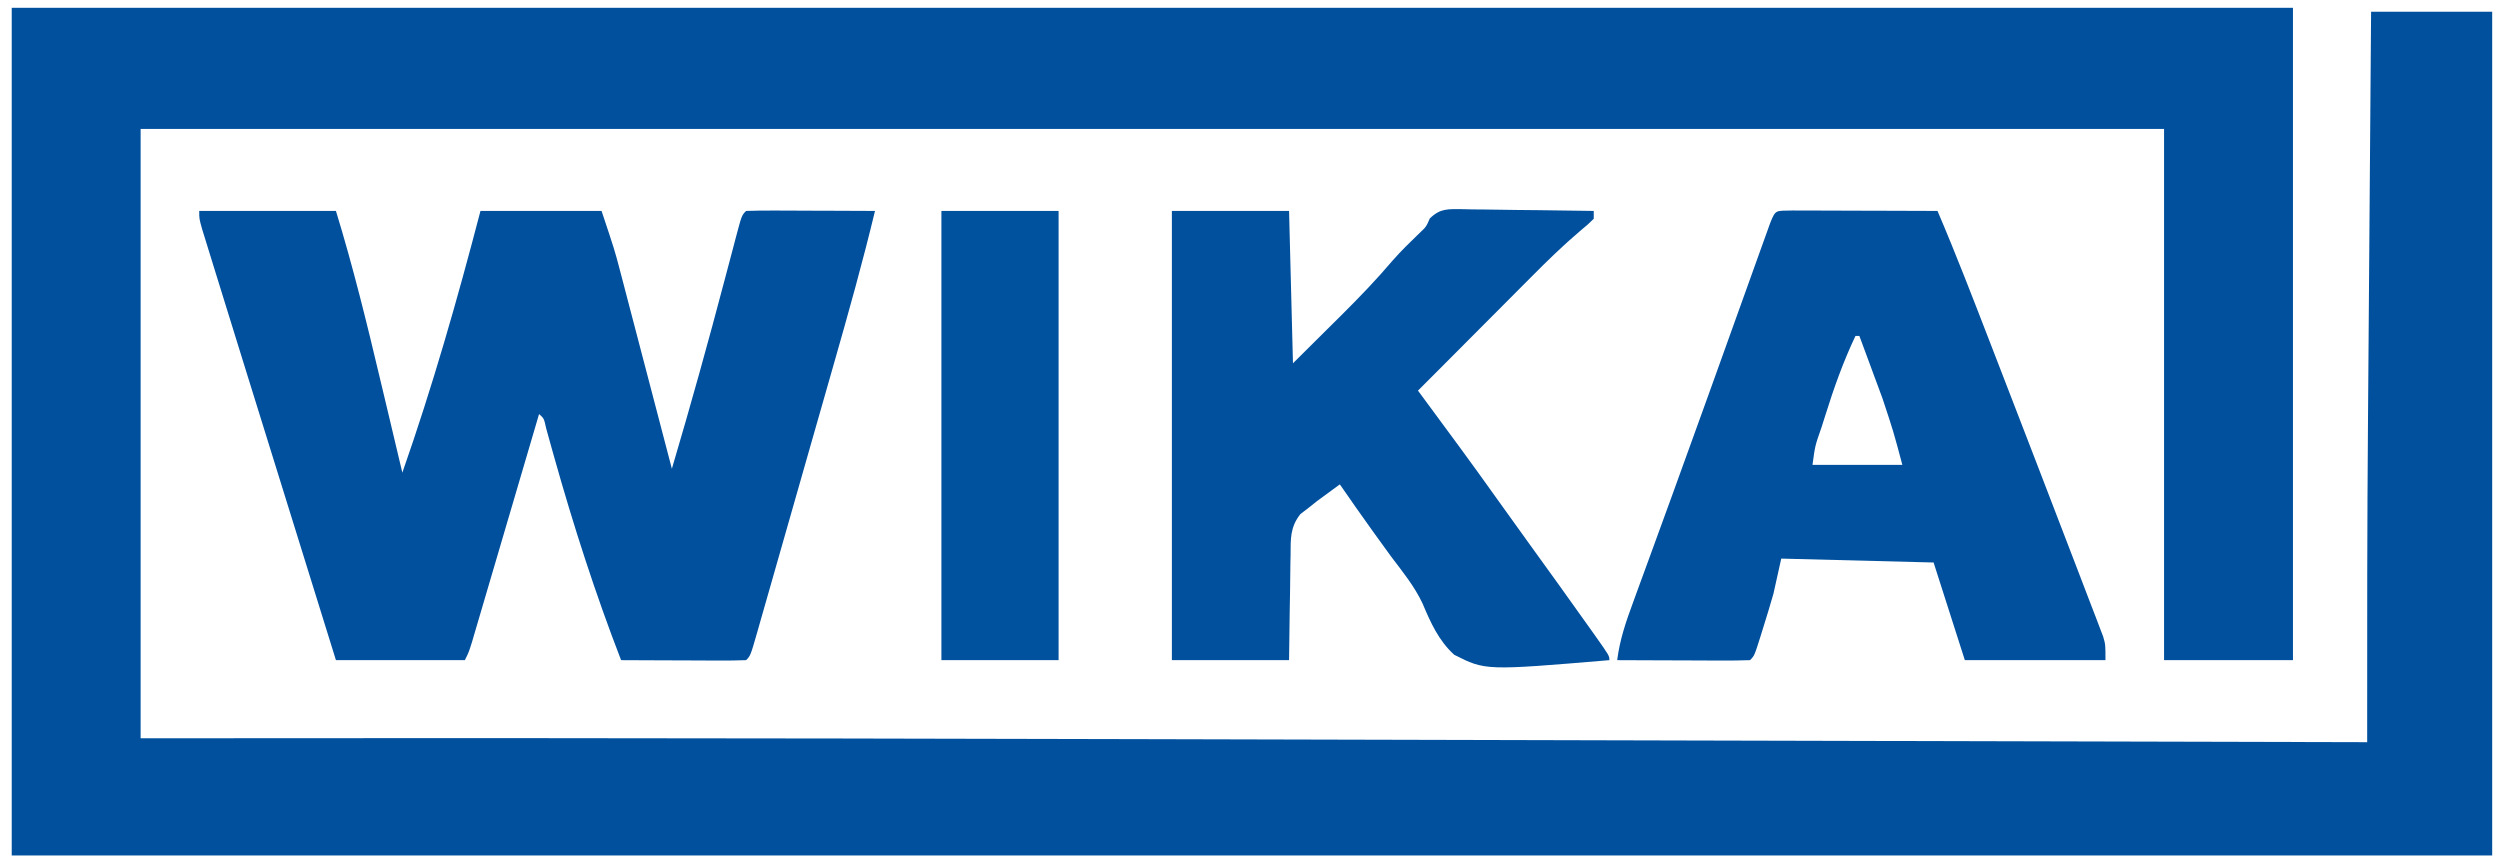
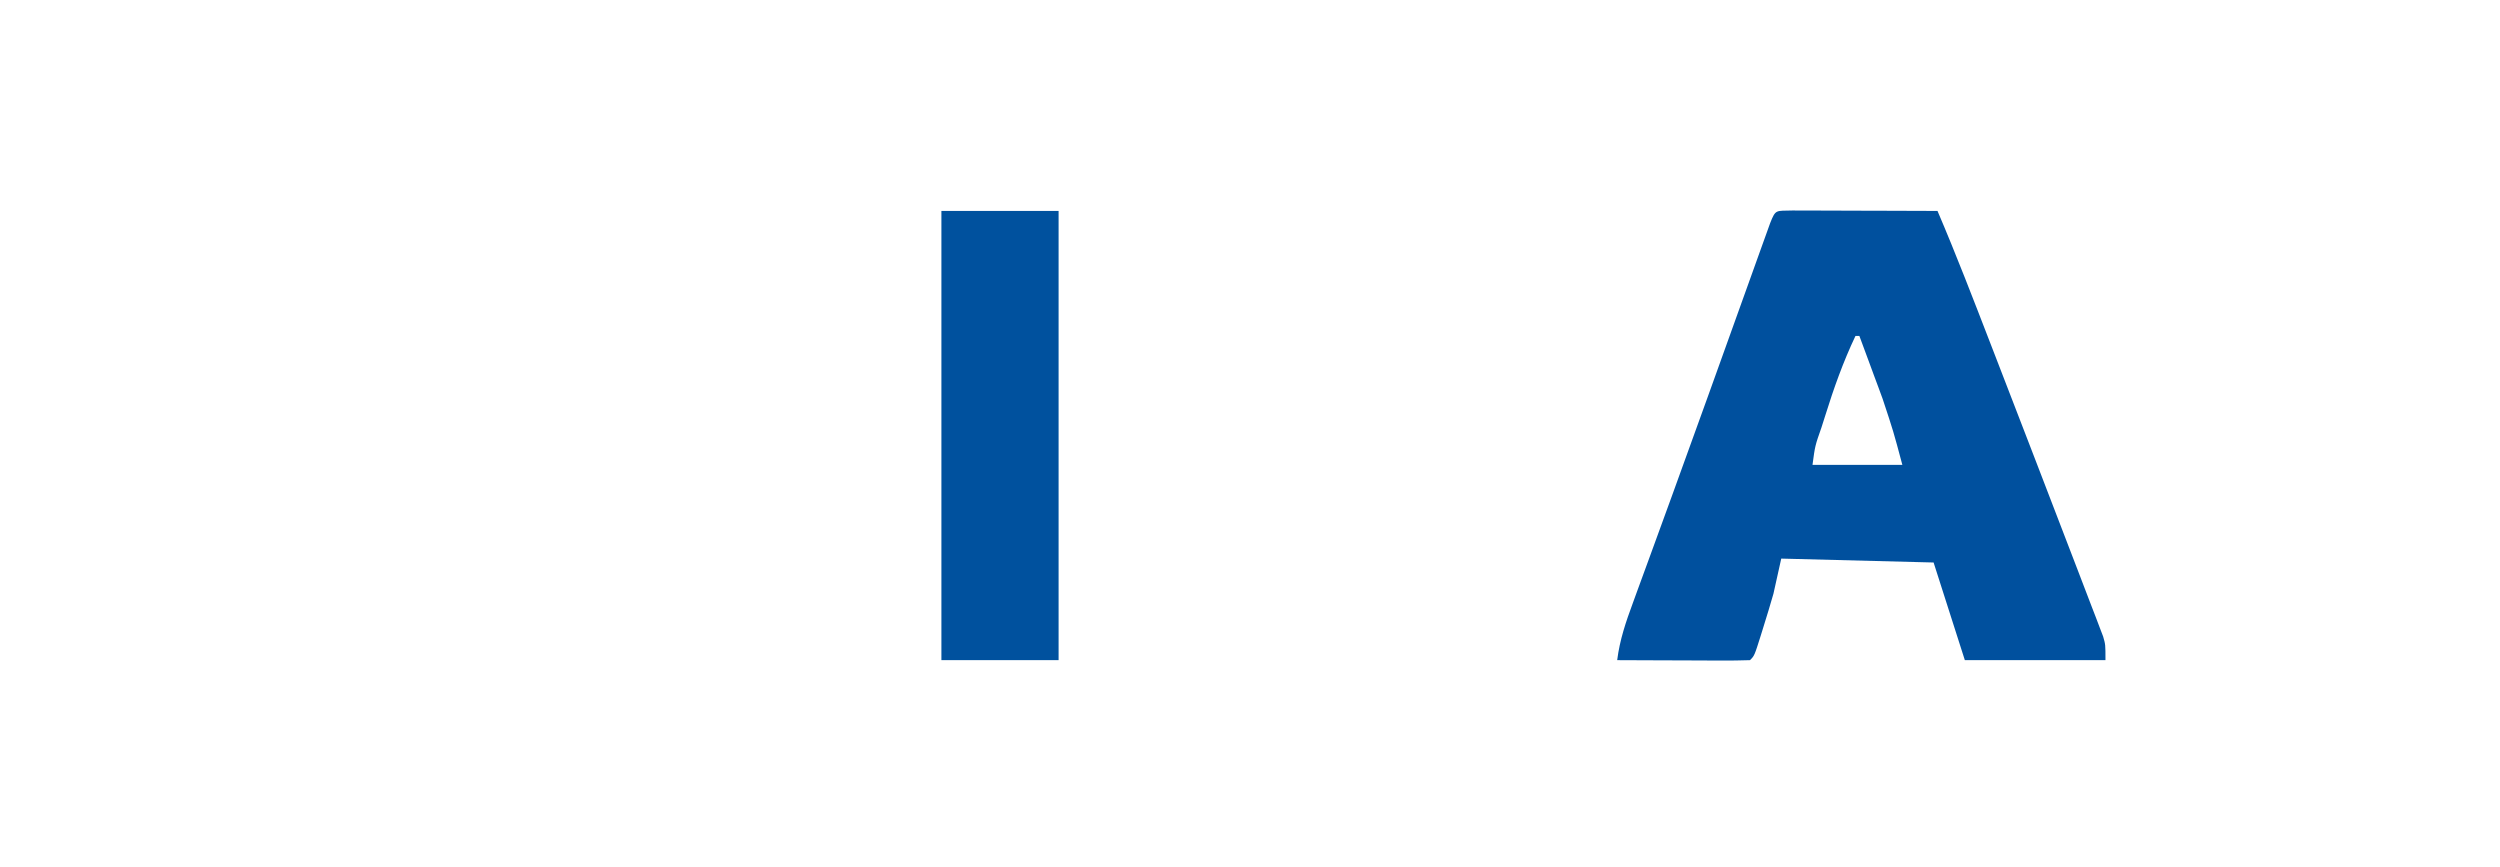
<svg xmlns="http://www.w3.org/2000/svg" width="640" height="222">
-   <path d="M0 0 C192.72 0 385.44 0 584 0 C584 55.11 584 110.22 584 167 C573.11 167 562.22 167 551 167 C551 122.12 551 77.24 551 31 C380.06 31 209.12 31 33 31 C33 82.48 33 133.96 33 187 C52.877 186.99 72.755 186.979 93.234 186.969 C106.893 186.966 120.551 186.964 134.209 186.969 C135.093 186.969 135.977 186.969 136.888 186.97 C187.181 186.986 237.473 187.099 287.766 187.219 C288.916 187.221 290.067 187.224 291.253 187.227 C320.705 187.297 350.158 187.371 379.611 187.445 C396.685 187.489 413.758 187.531 430.832 187.573 C432.054 187.576 433.275 187.579 434.534 187.582 C440.669 187.597 446.804 187.612 452.94 187.627 C502.96 187.749 552.98 187.874 603 188 C602.999 186.699 602.998 185.398 602.997 184.057 C602.976 158.092 602.995 132.129 603.202 106.165 C603.231 102.429 603.259 98.692 603.286 94.955 C603.338 87.973 603.391 80.991 603.445 74.008 C603.507 66.019 603.567 58.03 603.627 50.042 C603.749 33.694 603.874 17.347 604 1 C614.23 1 624.46 1 635 1 C635 72.28 635 143.56 635 217 C425.45 217 215.9 217 0 217 C0 145.39 0 73.78 0 0 Z " fill="#00509E" transform="translate(3,2)" />
-   <path d="M0 0 C11.55 0 23.1 0 35 0 C39.359 14.227 42.888 28.585 46.312 43.062 C46.867 45.394 47.423 47.725 47.979 50.057 C49.324 55.703 50.664 61.351 52 67 C59.735 44.926 66.098 22.628 72 0 C82.23 0 92.46 0 103 0 C106.375 10.125 106.375 10.125 107.718 15.254 C108.018 16.395 108.318 17.535 108.627 18.71 C109.096 20.511 109.096 20.511 109.574 22.348 C109.903 23.6 110.232 24.853 110.57 26.143 C111.436 29.442 112.298 32.741 113.159 36.041 C114.042 39.42 114.929 42.799 115.814 46.178 C117.546 52.784 119.274 59.392 121 66 C125.791 49.821 130.312 33.591 134.609 17.274 C135.318 14.59 136.03 11.906 136.742 9.223 C136.956 8.406 137.169 7.59 137.389 6.749 C138.887 1.113 138.887 1.113 140 0 C142.448 -0.088 144.868 -0.115 147.316 -0.098 C148.047 -0.096 148.779 -0.095 149.532 -0.093 C151.875 -0.088 154.219 -0.075 156.562 -0.062 C158.148 -0.057 159.733 -0.053 161.318 -0.049 C165.212 -0.039 169.106 -0.02 173 0 C169.854 13.09 166.223 26.023 162.52 38.965 C161.9 41.137 161.28 43.309 160.661 45.481 C159.372 49.995 158.082 54.509 156.79 59.022 C155.132 64.818 153.479 70.616 151.827 76.414 C150.554 80.881 149.277 85.348 148 89.814 C147.389 91.954 146.778 94.094 146.169 96.234 C145.323 99.205 144.472 102.175 143.62 105.144 C143.368 106.032 143.116 106.92 142.857 107.834 C141.114 113.886 141.114 113.886 140 115 C137.624 115.088 135.278 115.115 132.902 115.098 C131.839 115.096 131.839 115.096 130.754 115.093 C128.482 115.088 126.21 115.075 123.938 115.062 C122.4 115.057 120.863 115.053 119.326 115.049 C115.551 115.038 111.775 115.021 108 115 C101.408 97.979 95.822 80.603 90.876 63.034 C90.695 62.388 90.513 61.742 90.325 61.076 C89.82 59.273 89.32 57.467 88.821 55.661 C88.259 53.103 88.259 53.103 87 52 C86.777 52.76 86.553 53.52 86.323 54.302 C84.221 61.454 82.117 68.606 80.011 75.757 C78.928 79.433 77.846 83.11 76.766 86.787 C75.724 90.334 74.68 93.881 73.634 97.427 C73.235 98.782 72.837 100.137 72.439 101.492 C71.883 103.386 71.325 105.28 70.766 107.173 C70.29 108.792 70.29 108.792 69.804 110.444 C69 113 69 113 68 115 C57.11 115 46.22 115 35 115 C27.548 91.047 20.101 67.094 12.663 43.137 C12.046 41.148 11.428 39.159 10.811 37.17 C8.974 31.255 7.139 25.339 5.311 19.422 C4.814 17.813 4.316 16.205 3.816 14.597 C3.147 12.44 2.481 10.283 1.816 8.125 C1.46 6.973 1.104 5.82 0.737 4.633 C0 2 0 2 0 0 Z " fill="#00509E" transform="translate(51,54)" />
  <path d="M0 0 C1.73 0 3.459 0.006 5.189 0.016 C6.098 0.017 7.006 0.019 7.943 0.02 C10.857 0.026 13.771 0.038 16.685 0.051 C18.656 0.056 20.627 0.061 22.597 0.065 C27.439 0.076 32.281 0.093 37.123 0.114 C41.944 11.378 46.328 22.813 50.748 34.239 C51.155 35.289 51.561 36.34 51.98 37.423 C54.583 44.151 57.18 50.881 59.774 57.613 C60.679 59.962 61.585 62.312 62.491 64.661 C65.181 71.636 67.864 78.614 70.535 85.596 C71.383 87.811 72.234 90.025 73.087 92.238 C74.276 95.326 75.456 98.416 76.635 101.508 C76.99 102.426 77.345 103.343 77.711 104.288 C78.031 105.133 78.351 105.977 78.68 106.847 C78.96 107.579 79.241 108.31 79.529 109.064 C80.123 111.114 80.123 111.114 80.123 115.114 C68.243 115.114 56.363 115.114 44.123 115.114 C41.483 106.864 38.843 98.614 36.123 90.114 C16.818 89.619 16.818 89.619 -2.877 89.114 C-3.537 92.084 -4.197 95.054 -4.877 98.114 C-5.7 100.964 -6.542 103.789 -7.44 106.614 C-7.661 107.328 -7.882 108.042 -8.11 108.778 C-9.748 113.984 -9.748 113.984 -10.877 115.114 C-13.398 115.202 -15.892 115.229 -18.412 115.211 C-19.542 115.209 -19.542 115.209 -20.695 115.207 C-23.11 115.201 -25.525 115.189 -27.94 115.176 C-29.573 115.171 -31.207 115.166 -32.84 115.162 C-36.852 115.151 -40.865 115.134 -44.877 115.114 C-44.218 109.891 -42.647 105.296 -40.834 100.391 C-40.518 99.521 -40.201 98.651 -39.875 97.754 C-38.818 94.852 -37.754 91.951 -36.69 89.051 C-35.554 85.939 -34.42 82.827 -33.286 79.714 C-32.473 77.483 -31.66 75.251 -30.846 73.02 C-27.758 64.554 -24.699 56.077 -21.652 47.595 C-20.893 45.48 -20.133 43.366 -19.373 41.251 C-16.377 32.917 -16.377 32.917 -13.387 24.581 C-12.435 21.927 -11.482 19.273 -10.527 16.619 C-9.653 14.189 -8.78 11.758 -7.91 9.327 C-7.331 7.72 -7.331 7.72 -6.74 6.081 C-6.403 5.141 -6.066 4.201 -5.718 3.233 C-4.29 -0.367 -4.294 0.126 0 0 Z M16.123 32.114 C12.966 38.769 10.561 45.523 8.373 52.551 C8.057 53.543 7.741 54.535 7.416 55.557 C5.771 60.248 5.771 60.248 5.123 65.114 C12.713 65.114 20.303 65.114 28.123 65.114 C25.839 56.548 25.839 56.548 23.08 48.227 C22.729 47.27 22.377 46.313 22.015 45.326 C21.659 44.369 21.303 43.412 20.935 42.426 C20.567 41.426 20.199 40.427 19.82 39.397 C18.925 36.967 18.026 34.54 17.123 32.114 C16.793 32.114 16.463 32.114 16.123 32.114 Z " fill="#00509E" transform="translate(458.877,53.886)" />
-   <path d="M0 0 C9.9 0 19.8 0 30 0 C30.33 12.87 30.66 25.74 31 39 C34.156 35.865 37.311 32.73 40.562 29.5 C41.543 28.529 42.523 27.557 43.533 26.557 C48.017 22.087 52.376 17.578 56.469 12.747 C58.66 10.246 61.028 7.945 63.422 5.641 C65.099 4.061 65.099 4.061 66.033 1.922 C68.759 -0.742 70.733 -0.455 74.439 -0.453 C75.298 -0.433 76.157 -0.412 77.043 -0.391 C78.368 -0.382 78.368 -0.382 79.721 -0.373 C82.543 -0.351 85.365 -0.301 88.188 -0.25 C90.101 -0.23 92.014 -0.212 93.928 -0.195 C98.619 -0.151 103.309 -0.082 108 0 C108 0.66 108 1.32 108 2 C106.526 3.454 106.526 3.454 104.491 5.14 C100.163 8.823 96.142 12.73 92.141 16.762 C91.429 17.475 90.717 18.188 89.984 18.923 C87.737 21.175 85.493 23.431 83.25 25.688 C81.731 27.212 80.211 28.736 78.691 30.26 C75.912 33.048 73.133 35.837 70.356 38.628 C67.908 41.089 65.457 43.547 63 46 C63.558 46.753 63.558 46.753 64.126 47.522 C70.557 56.215 76.982 64.91 83.244 73.726 C86.048 77.672 88.876 81.601 91.716 85.521 C96.779 92.513 101.819 99.521 106.812 106.562 C107.595 107.661 107.595 107.661 108.394 108.782 C112 113.883 112 113.883 112 115 C80.27 117.67 80.27 117.67 72.279 113.622 C68.28 109.985 66.242 105.392 64.167 100.477 C62.104 96.098 59.103 92.402 56.188 88.562 C55.1 87.069 54.016 85.573 52.938 84.074 C52.435 83.379 51.932 82.683 51.414 81.966 C48.567 78.007 45.772 74.012 43 70 C41.747 70.912 40.498 71.83 39.25 72.75 C38.554 73.26 37.858 73.771 37.141 74.297 C36.434 74.859 35.728 75.421 35 76 C34.308 76.529 33.617 77.058 32.904 77.604 C30.264 80.926 30.397 83.974 30.391 88.047 C30.374 88.818 30.358 89.589 30.341 90.384 C30.292 92.839 30.271 95.294 30.25 97.75 C30.222 99.418 30.192 101.086 30.16 102.754 C30.083 106.836 30.042 110.917 30 115 C20.1 115 10.2 115 0 115 C0 77.05 0 39.1 0 0 Z " fill="#00509E" transform="translate(300,54)" />
  <path d="M0 0 C9.9 0 19.8 0 30 0 C30 37.95 30 75.9 30 115 C20.1 115 10.2 115 0 115 C0 77.05 0 39.1 0 0 Z " fill="#00519E" transform="translate(241,54)" />
</svg>